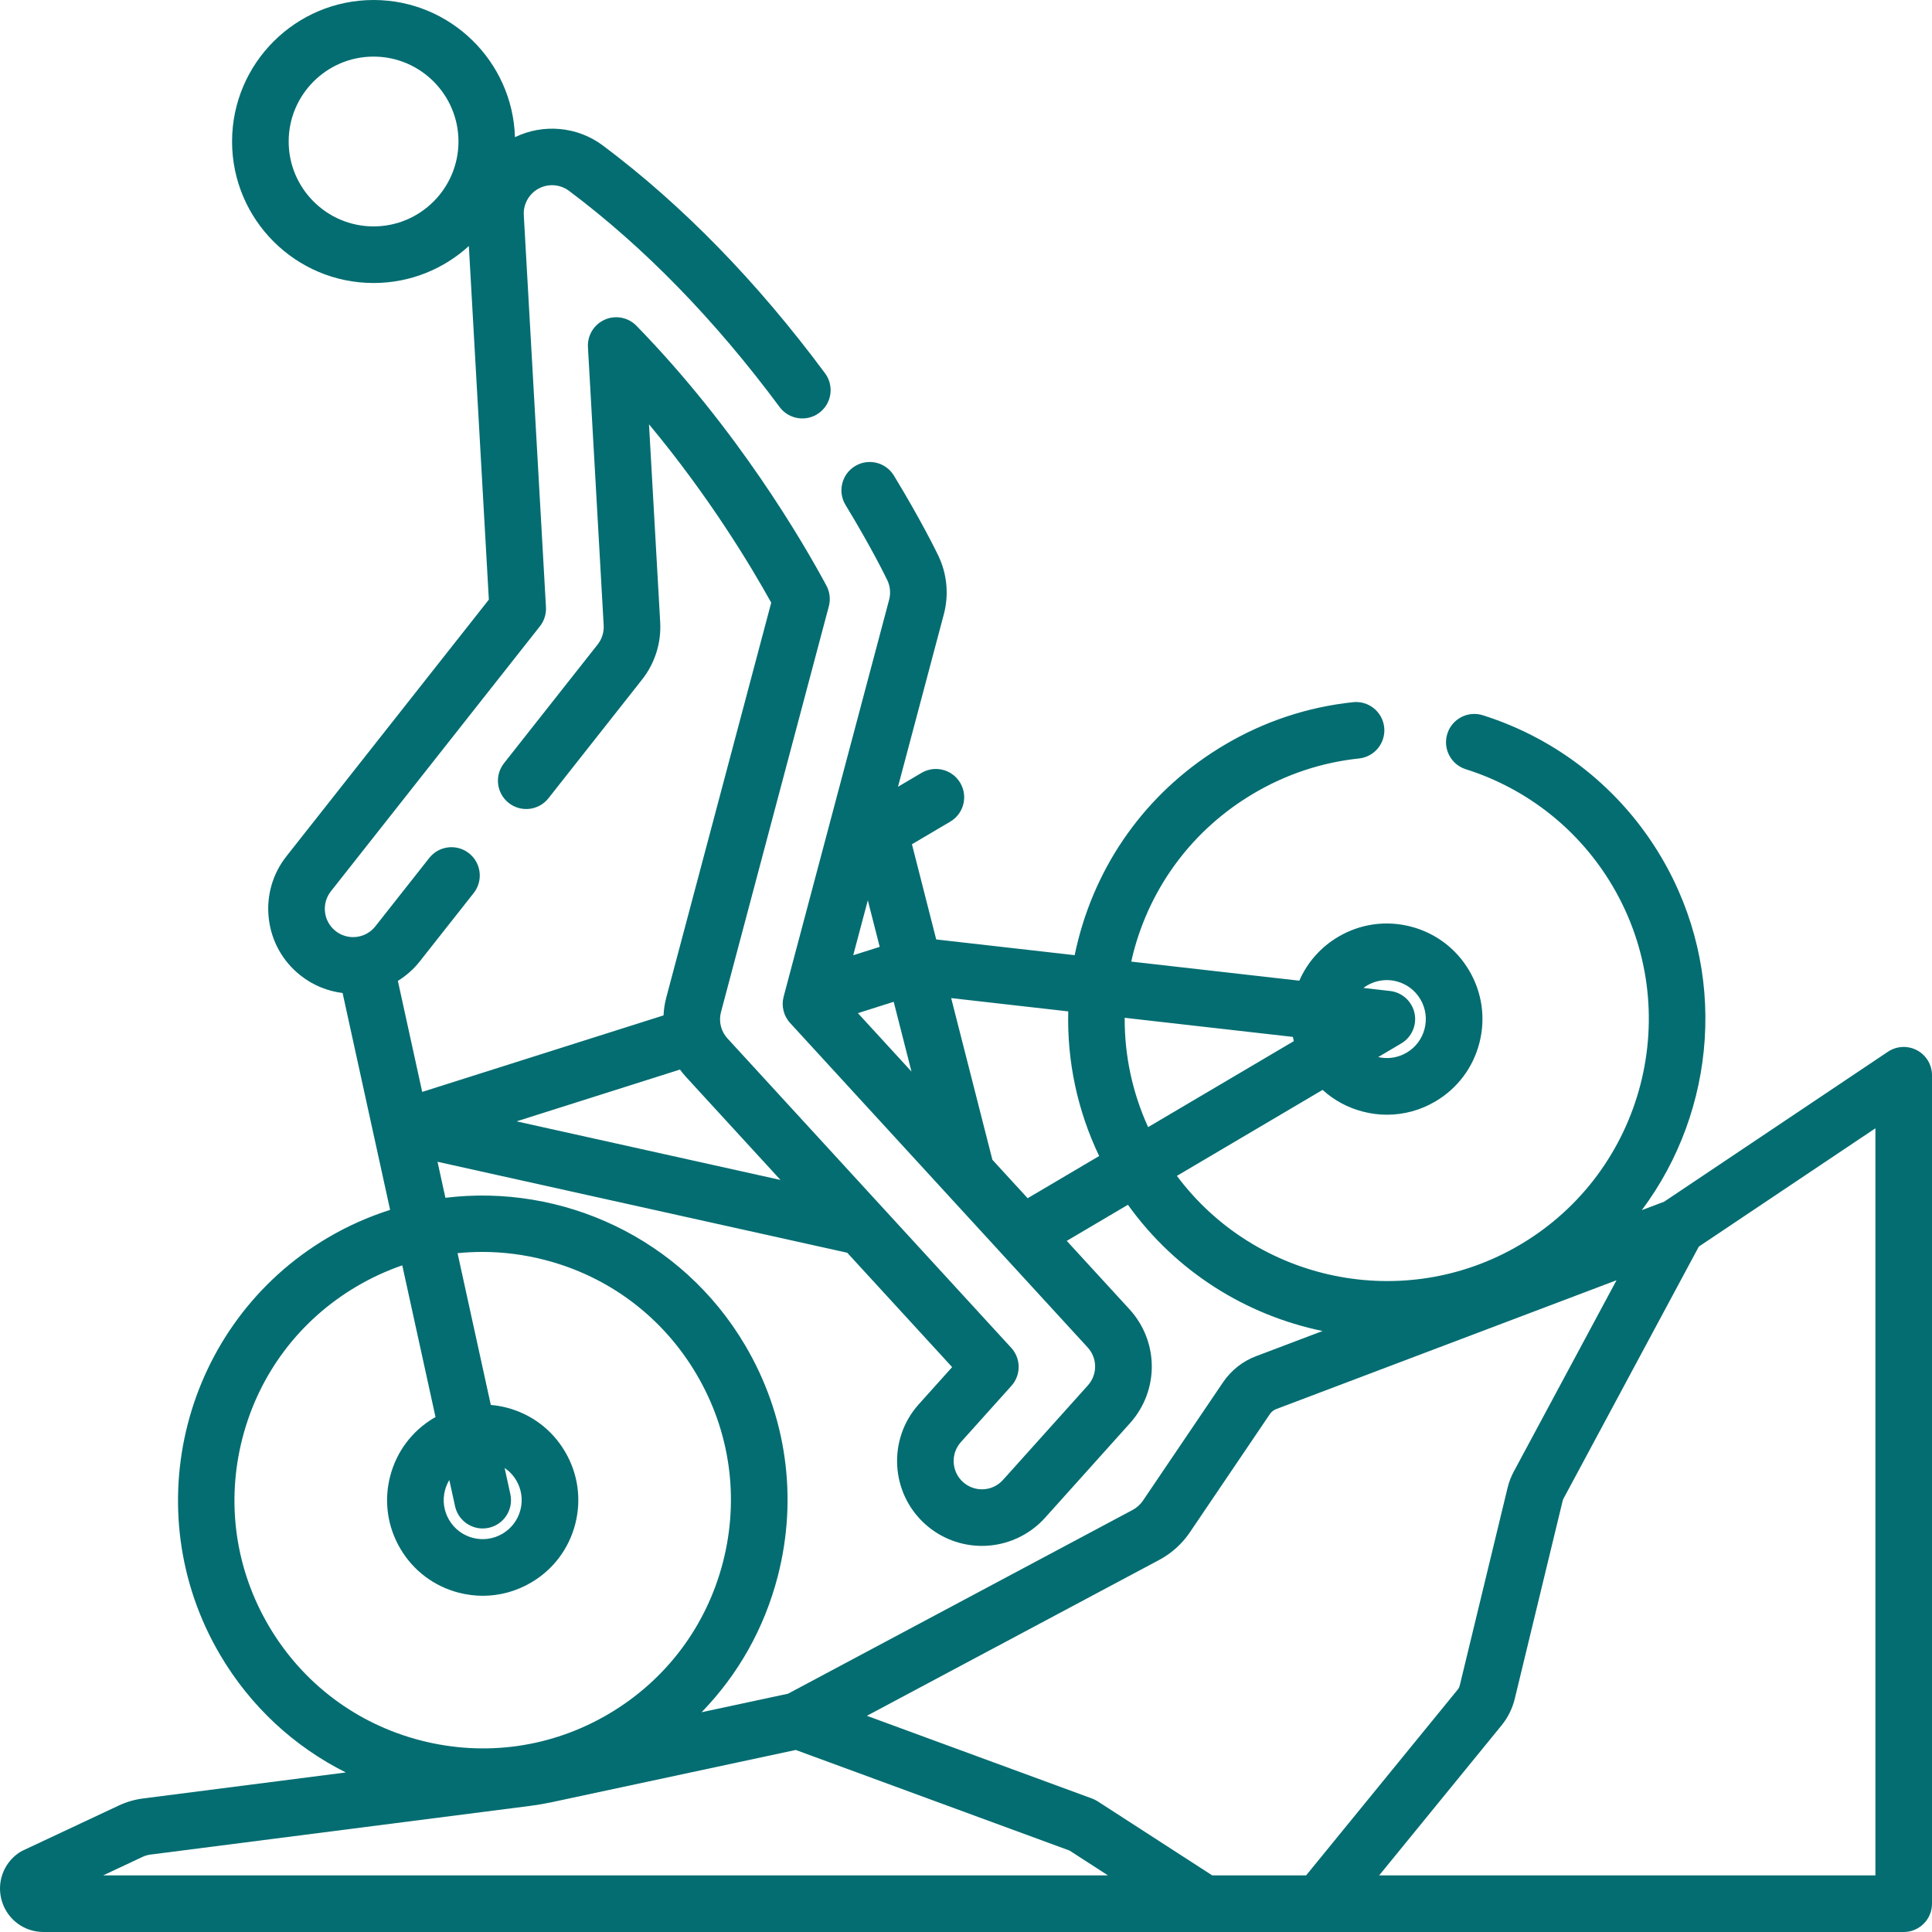
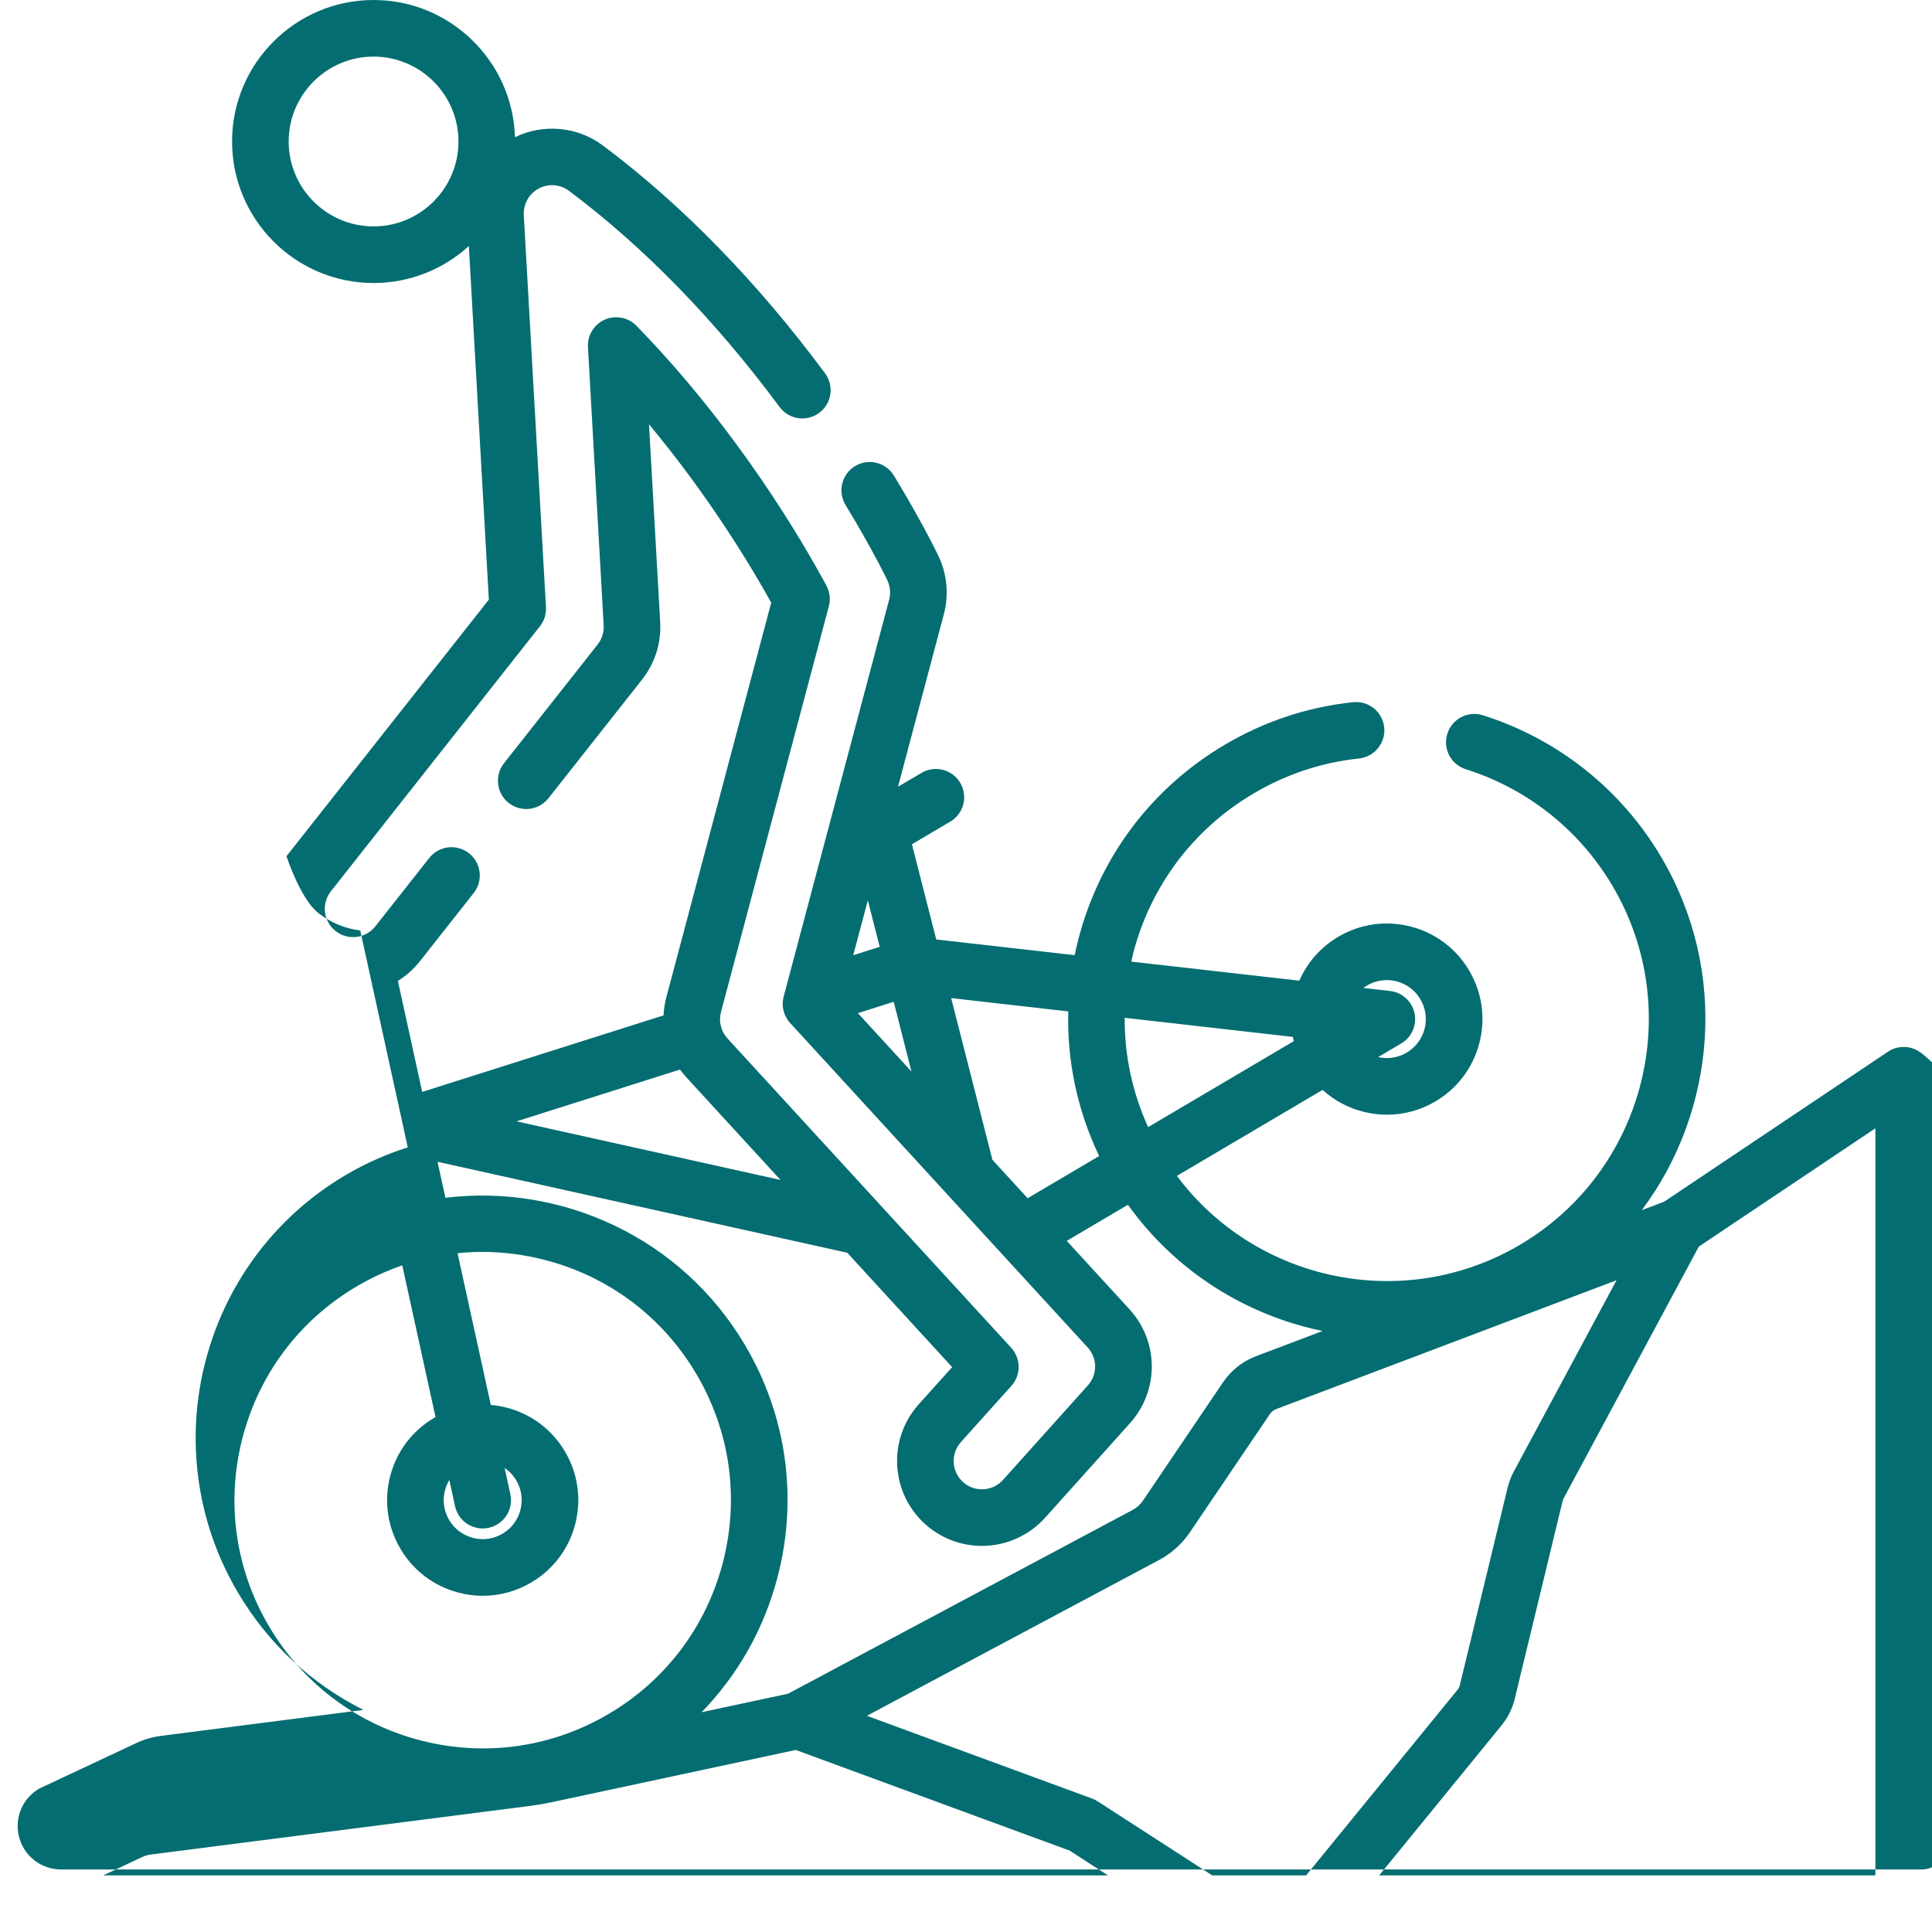
<svg xmlns="http://www.w3.org/2000/svg" version="1.1" width="512" height="512" x="0" y="0" viewBox="0 0 512.001 512.001" style="enable-background:new 0 0 512 512" xml:space="preserve" class="">
  <g>
    <g>
      <g>
-         <path d="M508.032,278.333c-2.443-1.302-5.405-1.154-7.706,0.387l-59.306,39.74l-5.923,2.242    c19.786-26.479,22.975-63.354,5.151-93.554c-10.606-17.97-27.397-31.322-47.28-37.599c-3.954-1.248-8.163,0.945-9.41,4.895    c-1.247,3.95,0.945,8.163,4.895,9.41c16.349,5.16,30.156,16.141,38.878,30.919c19.463,32.976,8.47,75.639-24.506,95.102    c-30.794,18.173-70.026,9.785-90.935-18.256l38.607-22.786c3.009,2.738,6.657,4.721,10.709,5.766    c2.108,0.544,4.243,0.813,6.364,0.813c4.472,0,8.88-1.194,12.831-3.527c5.827-3.438,9.966-8.94,11.654-15.493    c1.688-6.551,0.724-13.368-2.715-19.194c-3.438-5.827-8.941-9.966-15.493-11.654c-6.553-1.688-13.37-0.723-19.194,2.715    c-4.64,2.738-8.205,6.788-10.319,11.631l-44.539-5.057c0.157-0.697,0.306-1.395,0.485-2.089    c4.629-17.962,15.976-33.047,31.95-42.475c8.642-5.101,18.038-8.219,27.93-9.268c4.119-0.437,7.104-4.13,6.667-8.249    c-0.437-4.118-4.126-7.104-8.249-6.667c-12.04,1.276-23.47,5.066-33.973,11.266c-19.424,11.464-33.222,29.807-38.851,51.649    c-0.354,1.373-0.672,2.75-0.956,4.13l-36.691-4.166l-6.431-25.227l10.156-5.995c3.567-2.105,4.752-6.704,2.646-10.271    c-2.105-3.566-6.706-4.75-10.271-2.646l-6.229,3.677l12.151-45.719c1.373-5.165,0.858-10.666-1.449-15.491    c-0.434-0.905-4.447-9.191-11.783-21.255c-2.153-3.539-6.768-4.663-10.306-2.511c-3.539,2.152-4.663,6.767-2.511,10.306    c6.958,11.44,10.67,19.103,11.069,19.936c0.769,1.608,0.94,3.441,0.483,5.163l-27.475,103.373    c-0.006,0.019-0.01,0.039-0.015,0.058l-0.466,1.755c-0.657,2.473-0.009,5.11,1.721,6.996l78.839,85.964    c2.623,2.859,2.646,7.193,0.054,10.08l-22.484,25.039c-1.44,1.605-3.425,2.489-5.585,2.489c-1.85,0-3.627-0.682-5.006-1.919    c-3.077-2.764-3.332-7.515-0.57-10.592l13.39-14.911c2.58-2.873,2.557-7.234-0.053-10.08l-75.19-81.985    c-1.738-1.896-2.382-4.511-1.722-6.995l28.58-107.528c0.49-1.842,0.26-3.801-0.643-5.479    c-6.208-11.544-23.539-41.361-50.334-68.854c-2.184-2.241-5.529-2.891-8.392-1.631c-2.863,1.261-4.645,4.165-4.468,7.288    l4.168,73.731c0.104,1.829-0.464,3.629-1.599,5.067l-24.813,31.461c-2.565,3.252-2.008,7.968,1.244,10.533    c3.252,2.564,7.968,2.009,10.533-1.244l24.813-31.461c3.404-4.316,5.108-9.716,4.798-15.203l-2.965-52.436    c15.977,19.193,26.982,37.507,32.391,47.267l-27.811,104.635c-0.418,1.572-0.652,3.161-0.728,4.744l-63.957,20.277l-6.447-29.42    c2.189-1.361,4.162-3.085,5.806-5.169l14.29-18.119c2.565-3.253,2.008-7.969-1.244-10.533c-3.253-2.565-7.97-2.008-10.533,1.244    l-14.29,18.119c-1.24,1.572-3.02,2.568-5.01,2.804c-1.984,0.233-3.951-0.319-5.523-1.56c-1.573-1.241-2.569-3.02-2.804-5.009    c-0.235-1.989,0.318-3.951,1.56-5.524l55.393-70.233c1.134-1.438,1.703-3.24,1.6-5.068l-5.875-103.9    c-0.164-2.9,1.385-5.661,3.946-7.034c2.559-1.371,5.714-1.134,8.039,0.608c19.892,14.904,38.668,34.179,55.806,57.287    c2.467,3.327,7.165,4.021,10.492,1.557c3.327-2.468,4.023-7.165,1.557-10.492c-18.004-24.274-37.807-44.581-58.859-60.354    c-6.735-5.049-15.792-5.874-23.32-2.218C135.86,16.203,119.293,0,99.001,0c-20.678,0-37.5,16.822-37.5,37.5S78.323,75,99.001,75    c9.717,0,18.582-3.716,25.25-9.8l5.299,93.707l-53.633,68.002c-3.723,4.719-5.384,10.604-4.679,16.573s3.692,11.305,8.41,15.026    c3.272,2.581,7.109,4.152,11.143,4.649l12.594,57.475c-5.653,1.803-11.195,4.237-16.516,7.378    c-38.349,22.635-51.134,72.248-28.5,110.598c8.002,13.559,19.521,24.233,33.276,31.113l-53.73,6.891    c-2.249,0.291-4.429,0.927-6.474,1.889l-25.397,11.92c-0.377,0.177-0.739,0.385-1.082,0.622    c-4.159,2.879-5.939,8.058-4.432,12.887c1.509,4.827,5.921,8.07,10.981,8.07h492.99c4.143,0,7.5-3.357,7.5-7.5V284.955v-0.005    C512.001,282.181,510.476,279.637,508.032,278.333z M362.277,261.175c1.611-0.951,3.409-1.438,5.232-1.438    c0.865,0,1.735,0.109,2.595,0.331c2.672,0.688,4.916,2.376,6.318,4.752c1.402,2.377,1.796,5.157,1.107,7.829    c-0.689,2.672-2.376,4.915-4.753,6.317c-2.29,1.354-4.957,1.758-7.54,1.167l6.106-3.604c2.776-1.639,4.195-4.869,3.522-8.022    c-0.672-3.154-3.285-5.524-6.488-5.889l-7.055-0.801C361.628,261.588,361.944,261.372,362.277,261.175z M229.983,238.585    l3.147,12.343l-7.018,2.224L229.983,238.585z M227.354,268.493l9.487-3.006l4.713,18.489L227.354,268.493z M99.001,60    c-12.406,0-22.5-10.094-22.5-22.5S86.595,15,99.001,15s22.5,10.094,22.5,22.5S111.407,60,99.001,60z M342.629,274.79    c0.071,0.377,0.153,0.752,0.242,1.125l-38.607,22.786c-4.17-9.169-6.274-19.015-6.207-28.972L342.629,274.79z M262.994,307.353    l-10.923-42.846l31.03,3.524c-0.344,13.195,2.423,26.269,8.188,38.328l-18.95,11.184L262.994,307.353z M180.196,283.445    c0.479,0.649,0.988,1.282,1.541,1.886l25.1,27.368l-69.939-15.527L180.196,283.445z M224.53,331.991l27.797,30.309l-8.843,9.848    c-8.288,9.231-7.521,23.485,1.71,31.774c4.137,3.713,9.473,5.758,15.027,5.758c6.382,0,12.485-2.722,16.746-7.468l22.483-25.039    c7.777-8.66,7.709-21.661-0.159-30.24l-16.588-18.088l16.208-9.566c12.711,17.751,31.354,29.275,51.588,33.452l-17.586,6.658    c-3.582,1.346-6.623,3.742-8.805,6.948l-21.226,31.368c-0.696,1.021-1.627,1.862-2.683,2.427l-91.369,48.724l-22.898,4.903    c9.662-9.943,16.637-22.258,20.19-36.046c5.383-20.89,2.31-42.625-8.655-61.202c-16.814-28.487-48.516-42.852-79.429-39.085    l-2.09-9.541L224.53,331.991z M135.247,395.953l-1.518-6.927c1.242,0.844,2.299,1.95,3.085,3.281    c1.402,2.377,1.796,5.157,1.107,7.829c-0.689,2.672-2.376,4.915-4.753,6.317c-2.376,1.404-5.157,1.797-7.828,1.107    c-2.671-0.688-4.915-2.376-6.317-4.753c-1.403-2.373-1.796-5.154-1.107-7.826c0.254-0.986,0.646-1.912,1.157-2.761l1.522,6.945    c0.769,3.506,3.872,5.896,7.319,5.896c0.531,0,1.071-0.058,1.612-0.176C133.572,403.998,136.133,399.999,135.247,395.953z     M71.288,430.983c-8.928-15.126-11.431-32.824-7.048-49.833c4.383-17.01,15.128-31.294,30.255-40.222    c3.886-2.293,7.941-4.161,12.111-5.599l8.811,40.208c-0.124,0.07-0.25,0.135-0.372,0.208c-5.827,3.438-9.966,8.94-11.654,15.492    s-0.725,13.369,2.715,19.195c3.438,5.827,8.94,9.966,15.492,11.654c2.108,0.544,4.243,0.813,6.364,0.813    c4.472,0,8.88-1.194,12.831-3.527c5.827-3.438,9.966-8.94,11.654-15.493c1.688-6.551,0.724-13.368-2.715-19.194    c-3.438-5.827-8.941-9.966-15.493-11.654c-1.382-0.356-2.776-0.587-4.171-0.709l-8.813-40.218c2.173-0.22,4.359-0.331,6.551-0.331    c5.506,0,11.05,0.697,16.521,2.107c17.01,4.383,31.294,15.128,40.222,30.255c8.928,15.126,11.431,32.824,7.048,49.834    c-4.383,17.009-15.128,31.293-30.255,40.221c-15.125,8.928-32.822,11.431-49.834,7.048C94.5,456.855,80.216,446.11,71.288,430.983    z M27.331,497l10.488-4.923c0.639-0.3,1.319-0.498,2.014-0.588l100.569-12.897c1.818-0.228,3.715-0.548,5.667-0.958l64.81-13.876    l72.571,26.664L293.628,497H27.331z M321.263,497l-30.371-19.629c-0.466-0.301-0.964-0.55-1.484-0.741l-59.668-21.924    l77.529-41.343c3.188-1.705,5.957-4.198,8.024-7.23l21.229-31.373c0.421-0.617,0.996-1.077,1.685-1.336l90.188-34.143    l-27.24,50.729c-0.719,1.338-1.264,2.766-1.622,4.243l-12.677,52.396c-0.098,0.403-0.286,0.787-0.518,1.074L346.133,497H321.263z     M497.001,497H365.492l32.495-39.829c1.64-2.035,2.831-4.454,3.446-6.994l12.677-52.396c0.057-0.235,0.143-0.462,0.257-0.675    l35.84-66.745l46.794-31.353V497z" fill="#046d71" data-original="#000000" style="" />
+         <path d="M508.032,278.333c-2.443-1.302-5.405-1.154-7.706,0.387l-59.306,39.74l-5.923,2.242    c19.786-26.479,22.975-63.354,5.151-93.554c-10.606-17.97-27.397-31.322-47.28-37.599c-3.954-1.248-8.163,0.945-9.41,4.895    c-1.247,3.95,0.945,8.163,4.895,9.41c16.349,5.16,30.156,16.141,38.878,30.919c19.463,32.976,8.47,75.639-24.506,95.102    c-30.794,18.173-70.026,9.785-90.935-18.256l38.607-22.786c3.009,2.738,6.657,4.721,10.709,5.766    c2.108,0.544,4.243,0.813,6.364,0.813c4.472,0,8.88-1.194,12.831-3.527c5.827-3.438,9.966-8.94,11.654-15.493    c1.688-6.551,0.724-13.368-2.715-19.194c-3.438-5.827-8.941-9.966-15.493-11.654c-6.553-1.688-13.37-0.723-19.194,2.715    c-4.64,2.738-8.205,6.788-10.319,11.631l-44.539-5.057c0.157-0.697,0.306-1.395,0.485-2.089    c4.629-17.962,15.976-33.047,31.95-42.475c8.642-5.101,18.038-8.219,27.93-9.268c4.119-0.437,7.104-4.13,6.667-8.249    c-0.437-4.118-4.126-7.104-8.249-6.667c-12.04,1.276-23.47,5.066-33.973,11.266c-19.424,11.464-33.222,29.807-38.851,51.649    c-0.354,1.373-0.672,2.75-0.956,4.13l-36.691-4.166l-6.431-25.227l10.156-5.995c3.567-2.105,4.752-6.704,2.646-10.271    c-2.105-3.566-6.706-4.75-10.271-2.646l-6.229,3.677l12.151-45.719c1.373-5.165,0.858-10.666-1.449-15.491    c-0.434-0.905-4.447-9.191-11.783-21.255c-2.153-3.539-6.768-4.663-10.306-2.511c-3.539,2.152-4.663,6.767-2.511,10.306    c6.958,11.44,10.67,19.103,11.069,19.936c0.769,1.608,0.94,3.441,0.483,5.163l-27.475,103.373    c-0.006,0.019-0.01,0.039-0.015,0.058l-0.466,1.755c-0.657,2.473-0.009,5.11,1.721,6.996l78.839,85.964    c2.623,2.859,2.646,7.193,0.054,10.08l-22.484,25.039c-1.44,1.605-3.425,2.489-5.585,2.489c-1.85,0-3.627-0.682-5.006-1.919    c-3.077-2.764-3.332-7.515-0.57-10.592l13.39-14.911c2.58-2.873,2.557-7.234-0.053-10.08l-75.19-81.985    c-1.738-1.896-2.382-4.511-1.722-6.995l28.58-107.528c0.49-1.842,0.26-3.801-0.643-5.479    c-6.208-11.544-23.539-41.361-50.334-68.854c-2.184-2.241-5.529-2.891-8.392-1.631c-2.863,1.261-4.645,4.165-4.468,7.288    l4.168,73.731c0.104,1.829-0.464,3.629-1.599,5.067l-24.813,31.461c-2.565,3.252-2.008,7.968,1.244,10.533    c3.252,2.564,7.968,2.009,10.533-1.244l24.813-31.461c3.404-4.316,5.108-9.716,4.798-15.203l-2.965-52.436    c15.977,19.193,26.982,37.507,32.391,47.267l-27.811,104.635c-0.418,1.572-0.652,3.161-0.728,4.744l-63.957,20.277l-6.447-29.42    c2.189-1.361,4.162-3.085,5.806-5.169l14.29-18.119c2.565-3.253,2.008-7.969-1.244-10.533c-3.253-2.565-7.97-2.008-10.533,1.244    l-14.29,18.119c-1.24,1.572-3.02,2.568-5.01,2.804c-1.984,0.233-3.951-0.319-5.523-1.56c-1.573-1.241-2.569-3.02-2.804-5.009    c-0.235-1.989,0.318-3.951,1.56-5.524l55.393-70.233c1.134-1.438,1.703-3.24,1.6-5.068l-5.875-103.9    c-0.164-2.9,1.385-5.661,3.946-7.034c2.559-1.371,5.714-1.134,8.039,0.608c19.892,14.904,38.668,34.179,55.806,57.287    c2.467,3.327,7.165,4.021,10.492,1.557c3.327-2.468,4.023-7.165,1.557-10.492c-18.004-24.274-37.807-44.581-58.859-60.354    c-6.735-5.049-15.792-5.874-23.32-2.218C135.86,16.203,119.293,0,99.001,0c-20.678,0-37.5,16.822-37.5,37.5S78.323,75,99.001,75    c9.717,0,18.582-3.716,25.25-9.8l5.299,93.707l-53.633,68.002s3.692,11.305,8.41,15.026    c3.272,2.581,7.109,4.152,11.143,4.649l12.594,57.475c-5.653,1.803-11.195,4.237-16.516,7.378    c-38.349,22.635-51.134,72.248-28.5,110.598c8.002,13.559,19.521,24.233,33.276,31.113l-53.73,6.891    c-2.249,0.291-4.429,0.927-6.474,1.889l-25.397,11.92c-0.377,0.177-0.739,0.385-1.082,0.622    c-4.159,2.879-5.939,8.058-4.432,12.887c1.509,4.827,5.921,8.07,10.981,8.07h492.99c4.143,0,7.5-3.357,7.5-7.5V284.955v-0.005    C512.001,282.181,510.476,279.637,508.032,278.333z M362.277,261.175c1.611-0.951,3.409-1.438,5.232-1.438    c0.865,0,1.735,0.109,2.595,0.331c2.672,0.688,4.916,2.376,6.318,4.752c1.402,2.377,1.796,5.157,1.107,7.829    c-0.689,2.672-2.376,4.915-4.753,6.317c-2.29,1.354-4.957,1.758-7.54,1.167l6.106-3.604c2.776-1.639,4.195-4.869,3.522-8.022    c-0.672-3.154-3.285-5.524-6.488-5.889l-7.055-0.801C361.628,261.588,361.944,261.372,362.277,261.175z M229.983,238.585    l3.147,12.343l-7.018,2.224L229.983,238.585z M227.354,268.493l9.487-3.006l4.713,18.489L227.354,268.493z M99.001,60    c-12.406,0-22.5-10.094-22.5-22.5S86.595,15,99.001,15s22.5,10.094,22.5,22.5S111.407,60,99.001,60z M342.629,274.79    c0.071,0.377,0.153,0.752,0.242,1.125l-38.607,22.786c-4.17-9.169-6.274-19.015-6.207-28.972L342.629,274.79z M262.994,307.353    l-10.923-42.846l31.03,3.524c-0.344,13.195,2.423,26.269,8.188,38.328l-18.95,11.184L262.994,307.353z M180.196,283.445    c0.479,0.649,0.988,1.282,1.541,1.886l25.1,27.368l-69.939-15.527L180.196,283.445z M224.53,331.991l27.797,30.309l-8.843,9.848    c-8.288,9.231-7.521,23.485,1.71,31.774c4.137,3.713,9.473,5.758,15.027,5.758c6.382,0,12.485-2.722,16.746-7.468l22.483-25.039    c7.777-8.66,7.709-21.661-0.159-30.24l-16.588-18.088l16.208-9.566c12.711,17.751,31.354,29.275,51.588,33.452l-17.586,6.658    c-3.582,1.346-6.623,3.742-8.805,6.948l-21.226,31.368c-0.696,1.021-1.627,1.862-2.683,2.427l-91.369,48.724l-22.898,4.903    c9.662-9.943,16.637-22.258,20.19-36.046c5.383-20.89,2.31-42.625-8.655-61.202c-16.814-28.487-48.516-42.852-79.429-39.085    l-2.09-9.541L224.53,331.991z M135.247,395.953l-1.518-6.927c1.242,0.844,2.299,1.95,3.085,3.281    c1.402,2.377,1.796,5.157,1.107,7.829c-0.689,2.672-2.376,4.915-4.753,6.317c-2.376,1.404-5.157,1.797-7.828,1.107    c-2.671-0.688-4.915-2.376-6.317-4.753c-1.403-2.373-1.796-5.154-1.107-7.826c0.254-0.986,0.646-1.912,1.157-2.761l1.522,6.945    c0.769,3.506,3.872,5.896,7.319,5.896c0.531,0,1.071-0.058,1.612-0.176C133.572,403.998,136.133,399.999,135.247,395.953z     M71.288,430.983c-8.928-15.126-11.431-32.824-7.048-49.833c4.383-17.01,15.128-31.294,30.255-40.222    c3.886-2.293,7.941-4.161,12.111-5.599l8.811,40.208c-0.124,0.07-0.25,0.135-0.372,0.208c-5.827,3.438-9.966,8.94-11.654,15.492    s-0.725,13.369,2.715,19.195c3.438,5.827,8.94,9.966,15.492,11.654c2.108,0.544,4.243,0.813,6.364,0.813    c4.472,0,8.88-1.194,12.831-3.527c5.827-3.438,9.966-8.94,11.654-15.493c1.688-6.551,0.724-13.368-2.715-19.194    c-3.438-5.827-8.941-9.966-15.493-11.654c-1.382-0.356-2.776-0.587-4.171-0.709l-8.813-40.218c2.173-0.22,4.359-0.331,6.551-0.331    c5.506,0,11.05,0.697,16.521,2.107c17.01,4.383,31.294,15.128,40.222,30.255c8.928,15.126,11.431,32.824,7.048,49.834    c-4.383,17.009-15.128,31.293-30.255,40.221c-15.125,8.928-32.822,11.431-49.834,7.048C94.5,456.855,80.216,446.11,71.288,430.983    z M27.331,497l10.488-4.923c0.639-0.3,1.319-0.498,2.014-0.588l100.569-12.897c1.818-0.228,3.715-0.548,5.667-0.958l64.81-13.876    l72.571,26.664L293.628,497H27.331z M321.263,497l-30.371-19.629c-0.466-0.301-0.964-0.55-1.484-0.741l-59.668-21.924    l77.529-41.343c3.188-1.705,5.957-4.198,8.024-7.23l21.229-31.373c0.421-0.617,0.996-1.077,1.685-1.336l90.188-34.143    l-27.24,50.729c-0.719,1.338-1.264,2.766-1.622,4.243l-12.677,52.396c-0.098,0.403-0.286,0.787-0.518,1.074L346.133,497H321.263z     M497.001,497H365.492l32.495-39.829c1.64-2.035,2.831-4.454,3.446-6.994l12.677-52.396c0.057-0.235,0.143-0.462,0.257-0.675    l35.84-66.745l46.794-31.353V497z" fill="#046d71" data-original="#000000" style="" />
      </g>
    </g>
    <g>
</g>
    <g>
</g>
    <g>
</g>
    <g>
</g>
    <g>
</g>
    <g>
</g>
    <g>
</g>
    <g>
</g>
    <g>
</g>
    <g>
</g>
    <g>
</g>
    <g>
</g>
    <g>
</g>
    <g>
</g>
    <g>
</g>
  </g>
</svg>